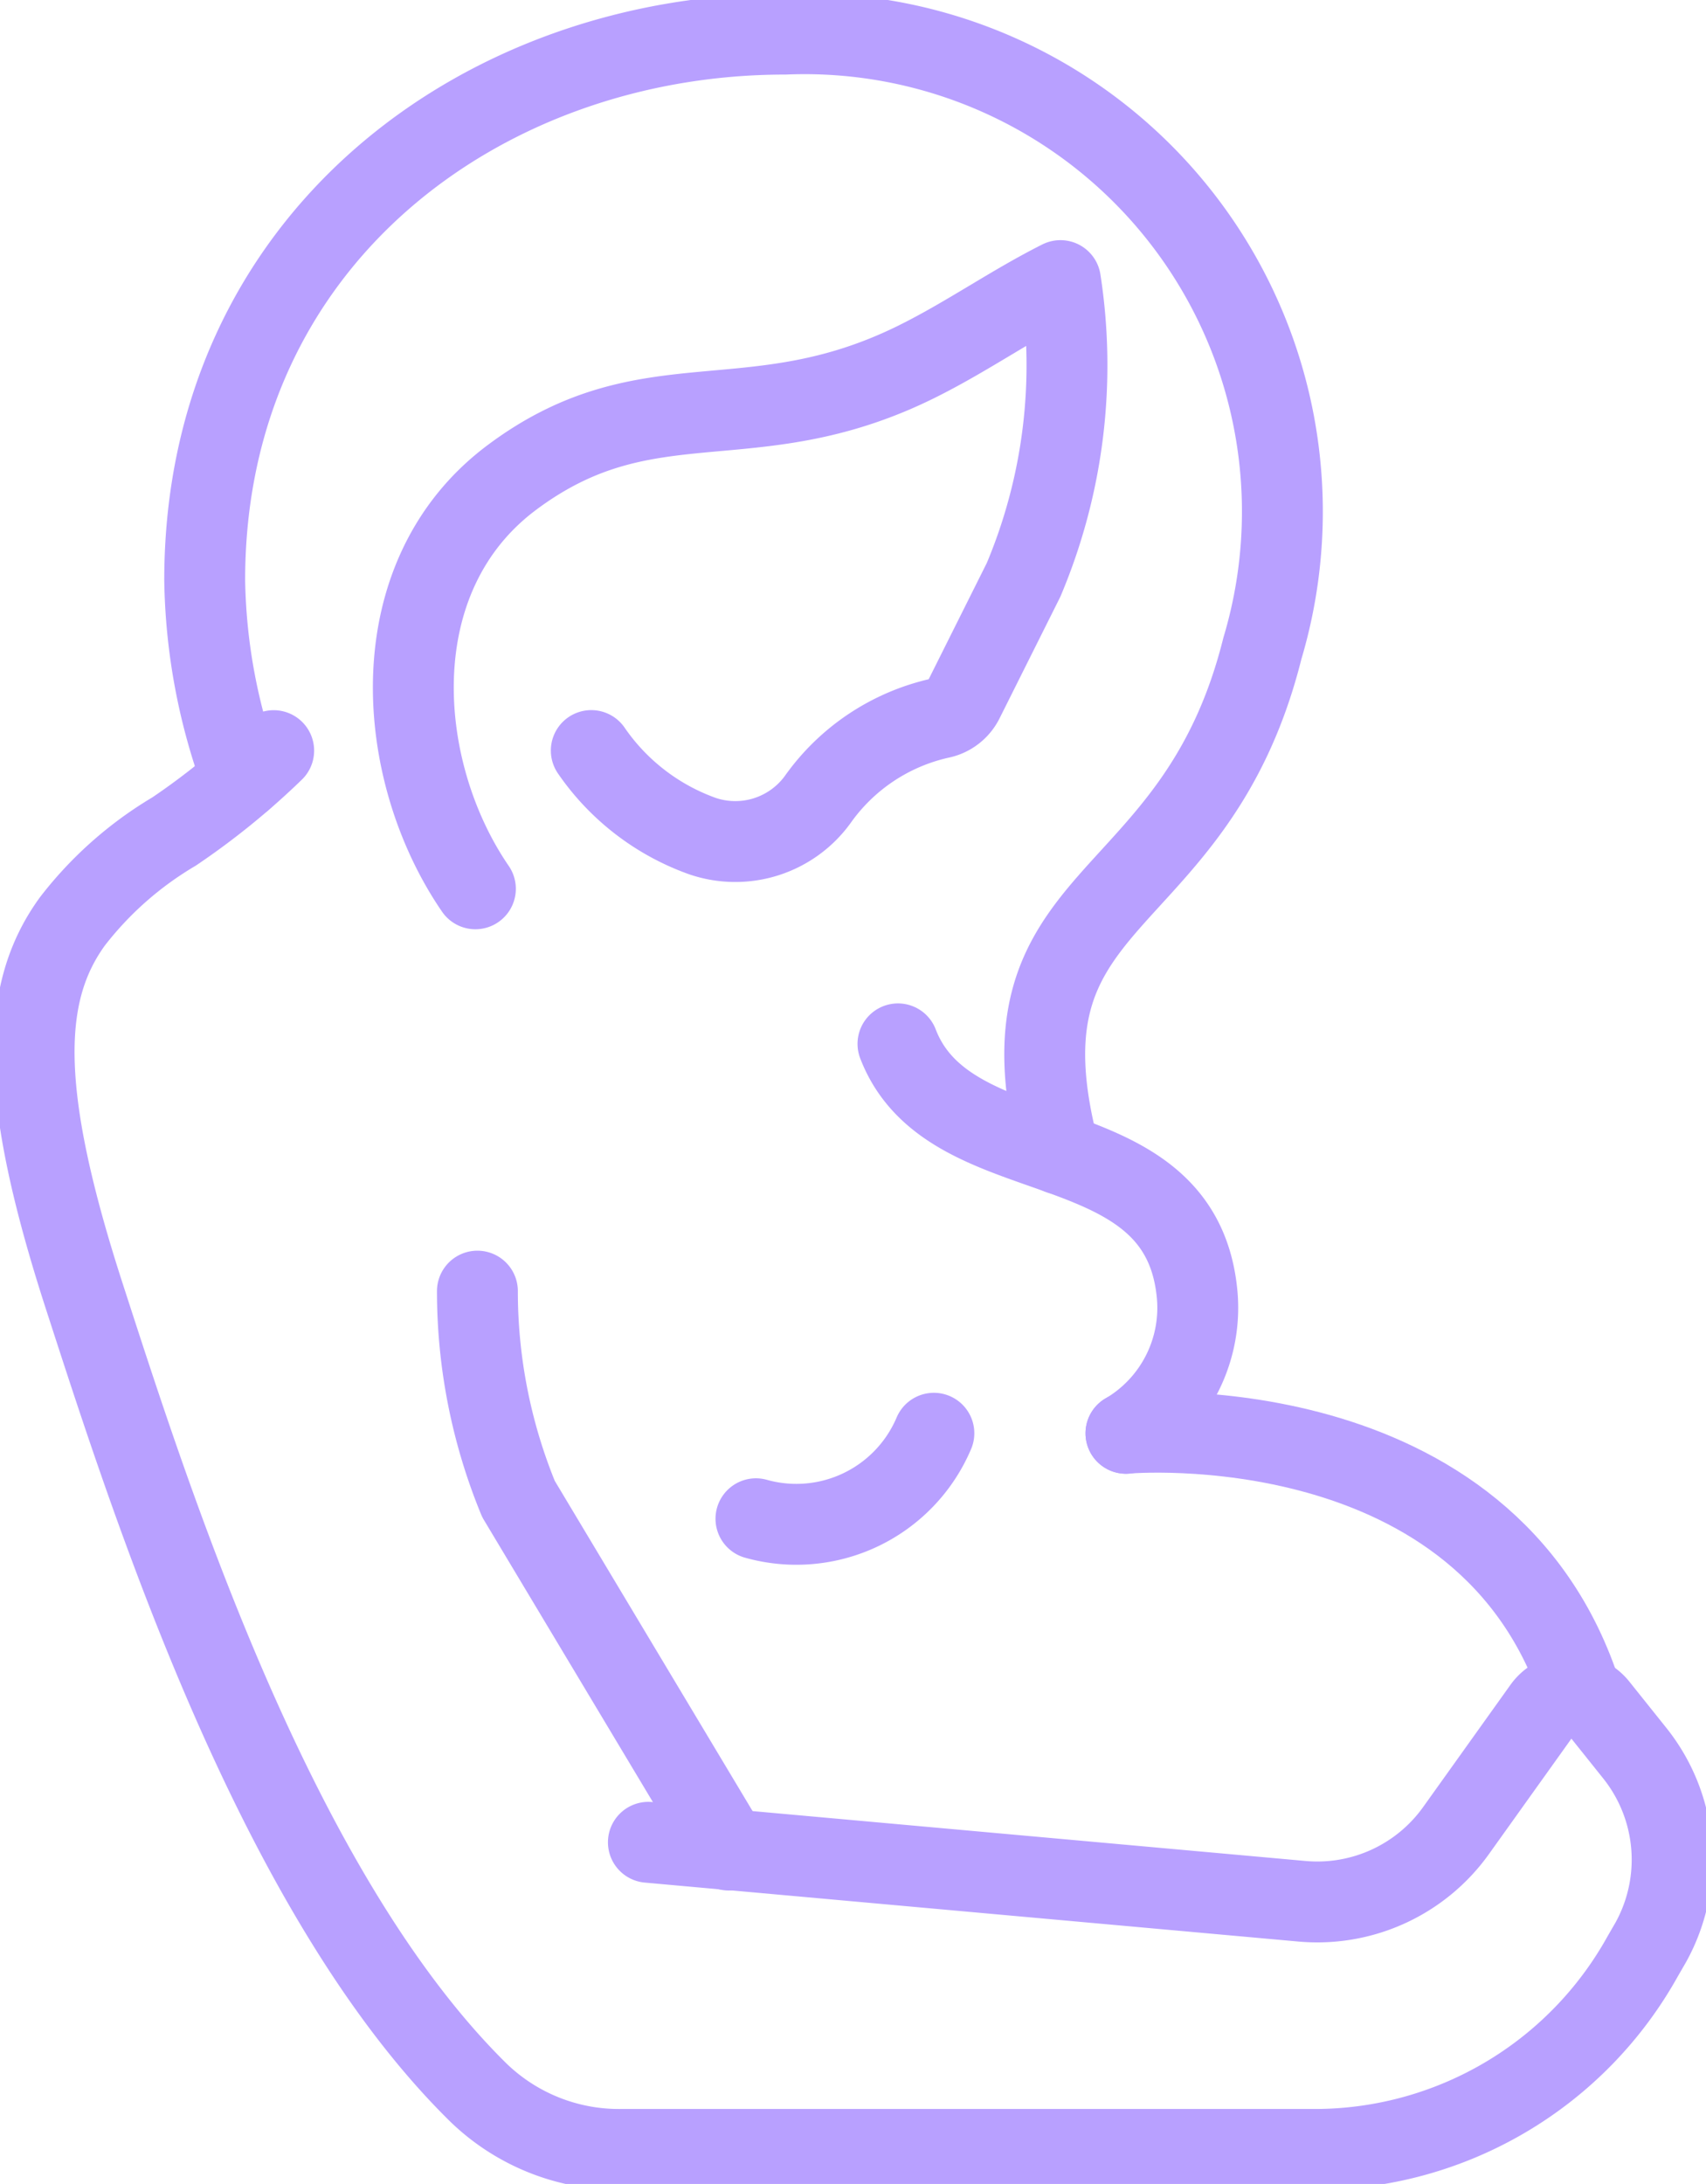
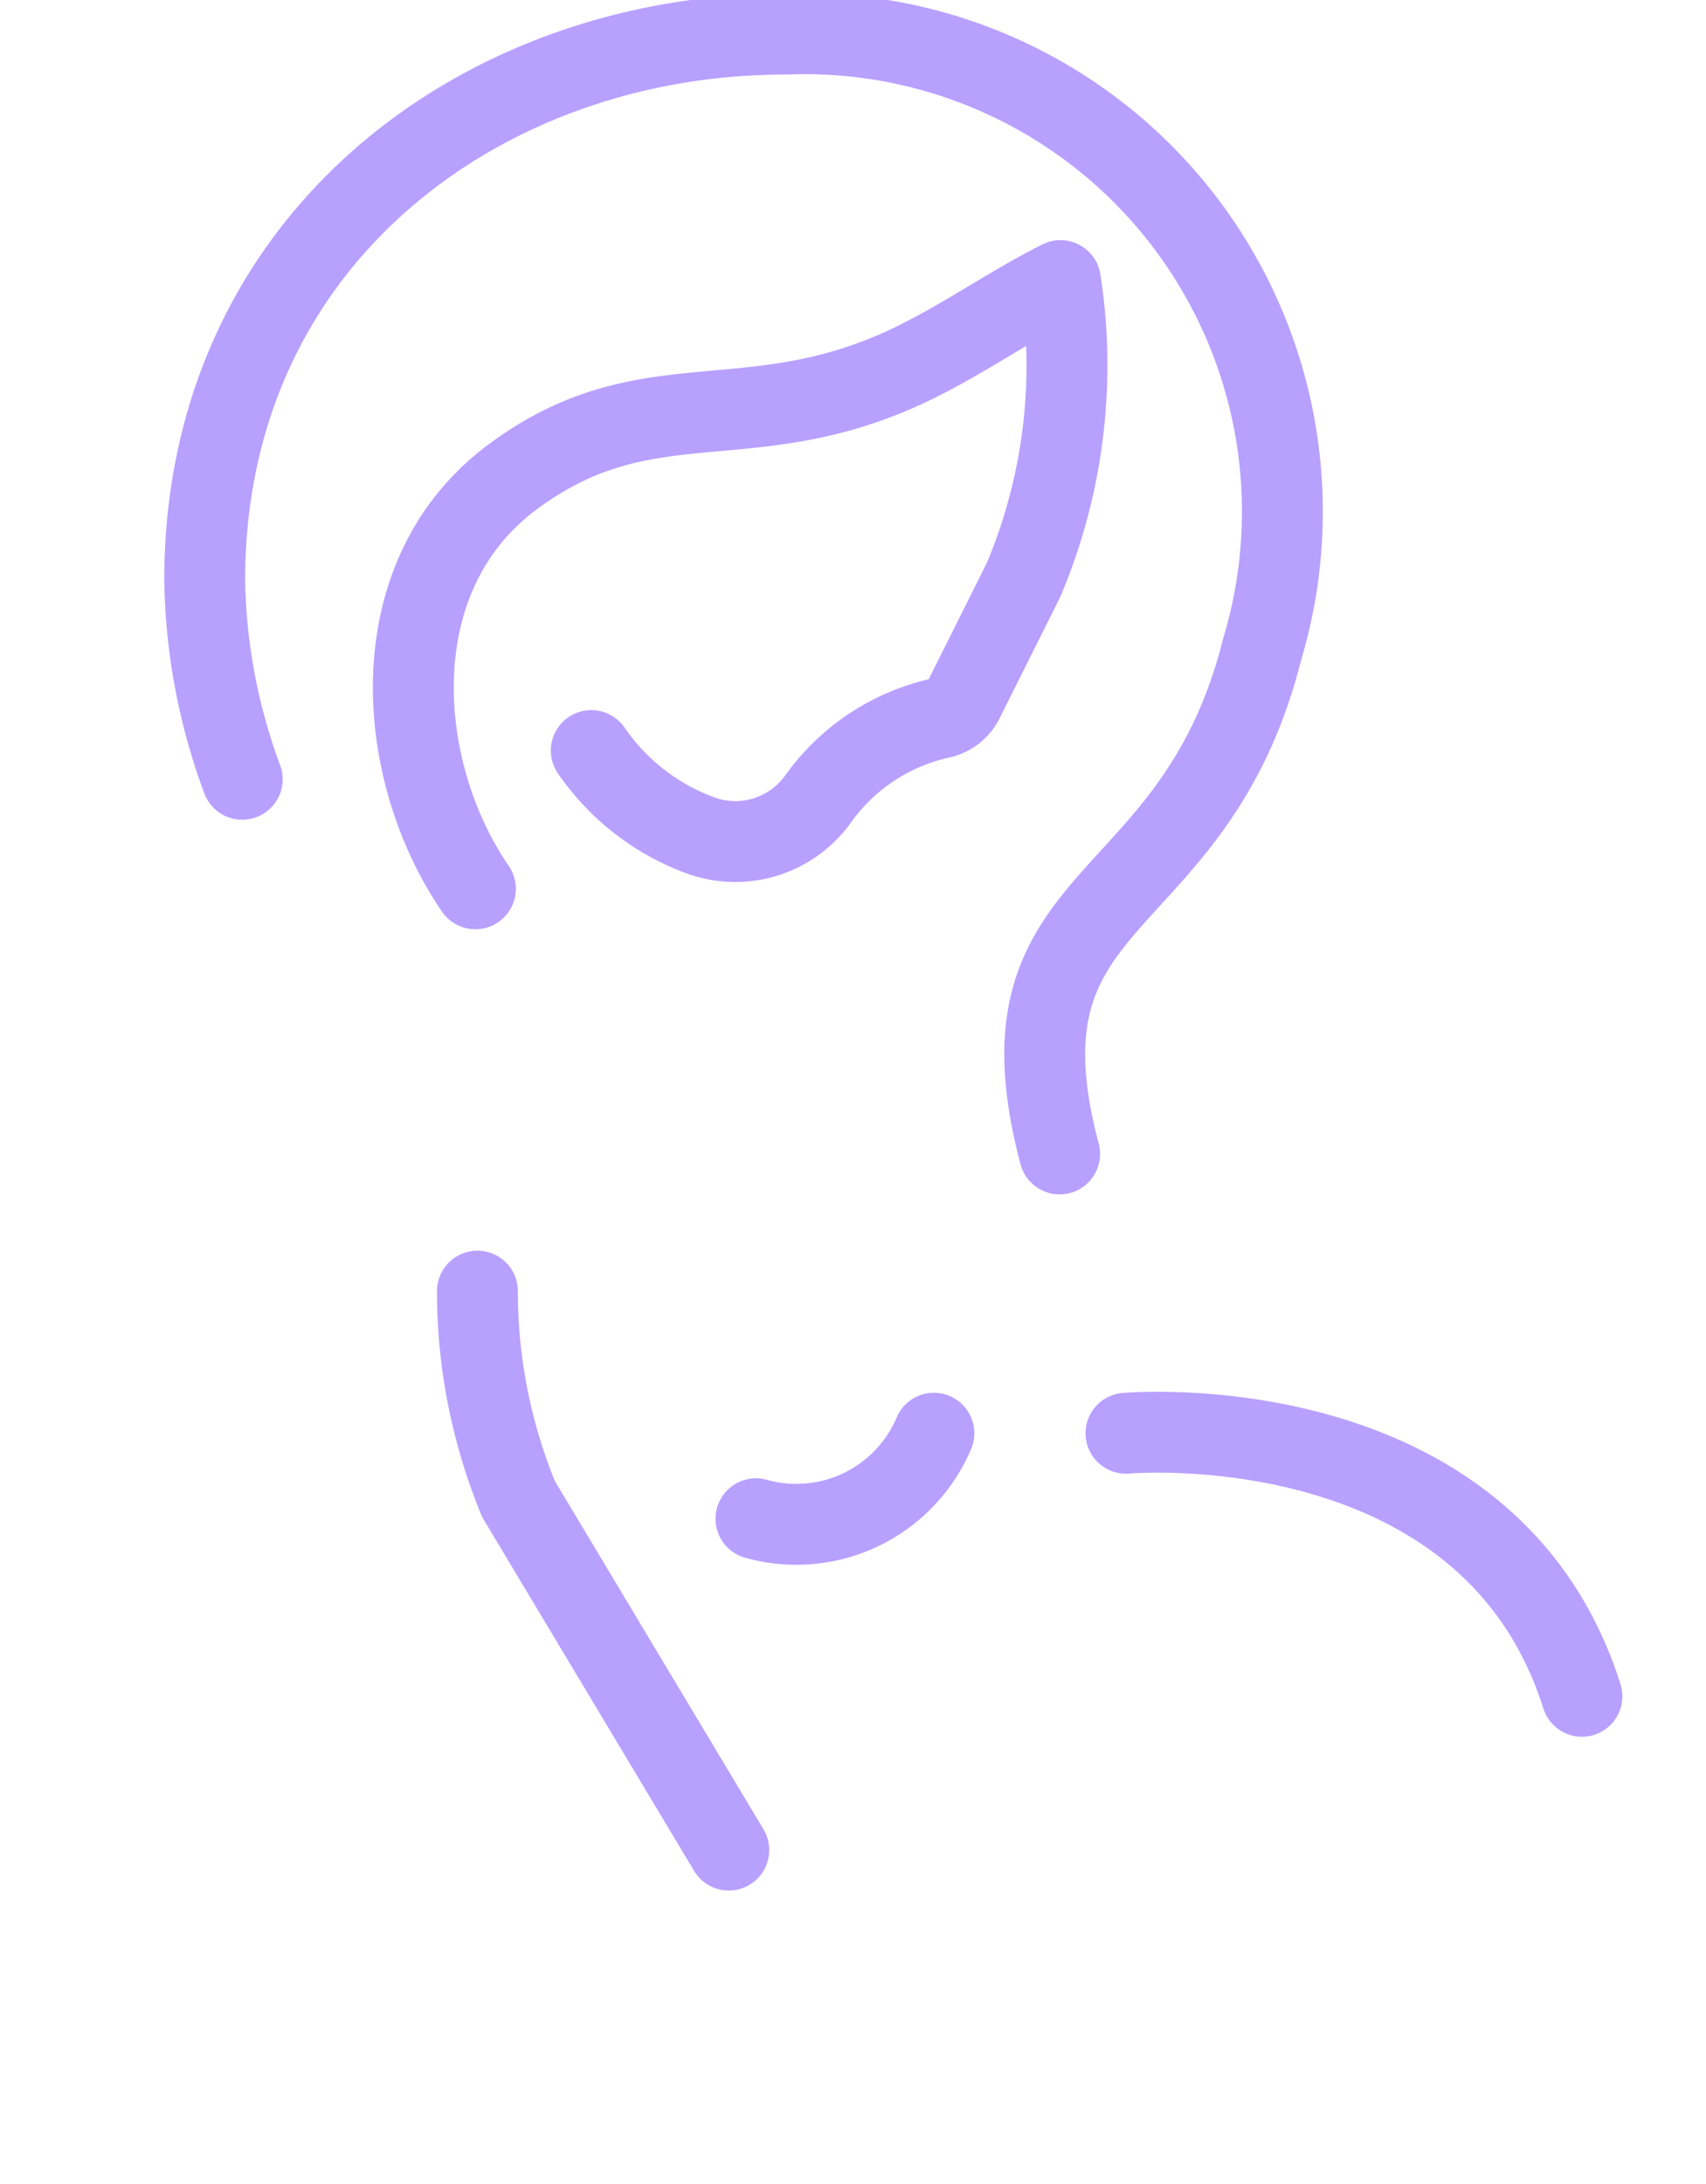
<svg xmlns="http://www.w3.org/2000/svg" width="21.094" height="27" viewBox="0 0 21.094 27">
  <defs>
    <clipPath id="a">
      <rect width="21.094" height="27" fill="none" stroke="#b8a0ff" stroke-width="1" />
    </clipPath>
  </defs>
  <g clip-path="url(#a)">
    <path d="M24.464,13.212A7.371,7.371,0,0,1,24,10.75C24,6.531,27.444,4,31.172,4a5.908,5.908,0,0,1,5.906,7.594c-.844,3.375-3.393,2.918-2.507,6.25" transform="translate(-21.469 -3.578)" fill="none" stroke="#b8a0ff" stroke-linecap="round" stroke-linejoin="round" stroke-width="1" />
    <path d="M59.105,158.249l-2.6-4.34a6.748,6.748,0,0,1-.508-2.57" transform="translate(-50.094 -135.377)" fill="none" stroke="#b8a0ff" stroke-linecap="round" stroke-linejoin="round" stroke-width="1" />
-     <path d="M6.963,88a9,9,0,0,1-1.232,1A4.447,4.447,0,0,0,4.475,90.11c-.643.884-.668,2.122.148,4.641.834,2.573,2.37,7.381,4.874,9.842a2.5,2.5,0,0,0,1.756.7h8.58a4.64,4.64,0,0,0,4.057-2.387l.1-.173a2.109,2.109,0,0,0-.2-2.342l-.455-.569a.422.422,0,0,0-.673.018l-1.079,1.51a2.109,2.109,0,0,1-1.916.874l-8.071-.728" transform="translate(-3.579 -78.72)" fill="none" stroke="#b8a0ff" stroke-linecap="round" stroke-linejoin="round" stroke-width="1" />
    <path d="M132,167.889s4.482-.4,5.638,3.252" transform="translate(-118.078 -150.17)" fill="none" stroke="#b8a0ff" stroke-linecap="round" stroke-linejoin="round" stroke-width="1" />
    <path d="M90.854,168a1.847,1.847,0,0,1-2.2,1.057" transform="translate(-79.307 -150.281)" fill="none" stroke="#b8a0ff" stroke-linecap="round" stroke-linejoin="round" stroke-width="1" />
    <path d="M50.683,38.7a2.818,2.818,0,0,0,1.37,1.056,1.259,1.259,0,0,0,1.427-.447A2.525,2.525,0,0,1,54.992,38.3a.414.414,0,0,0,.293-.224l.743-1.486a6.829,6.829,0,0,0,.456-3.7c-.609.306-1.165.7-1.787,1.007-2.044,1.008-3.31.164-5,1.43-1.636,1.227-1.447,3.625-.447,5.082" transform="translate(-43.372 -29.421)" fill="none" stroke="#b8a0ff" stroke-linecap="round" stroke-linejoin="round" stroke-width="1" />
-     <path d="M105.276,122.363c.637,1.66,3.462.948,3.695,3.058a1.8,1.8,0,0,1-.876,1.757" transform="translate(-94.173 -109.458)" fill="none" stroke="#b8a0ff" stroke-linecap="round" stroke-linejoin="round" stroke-width="1" />
  </g>
</svg>